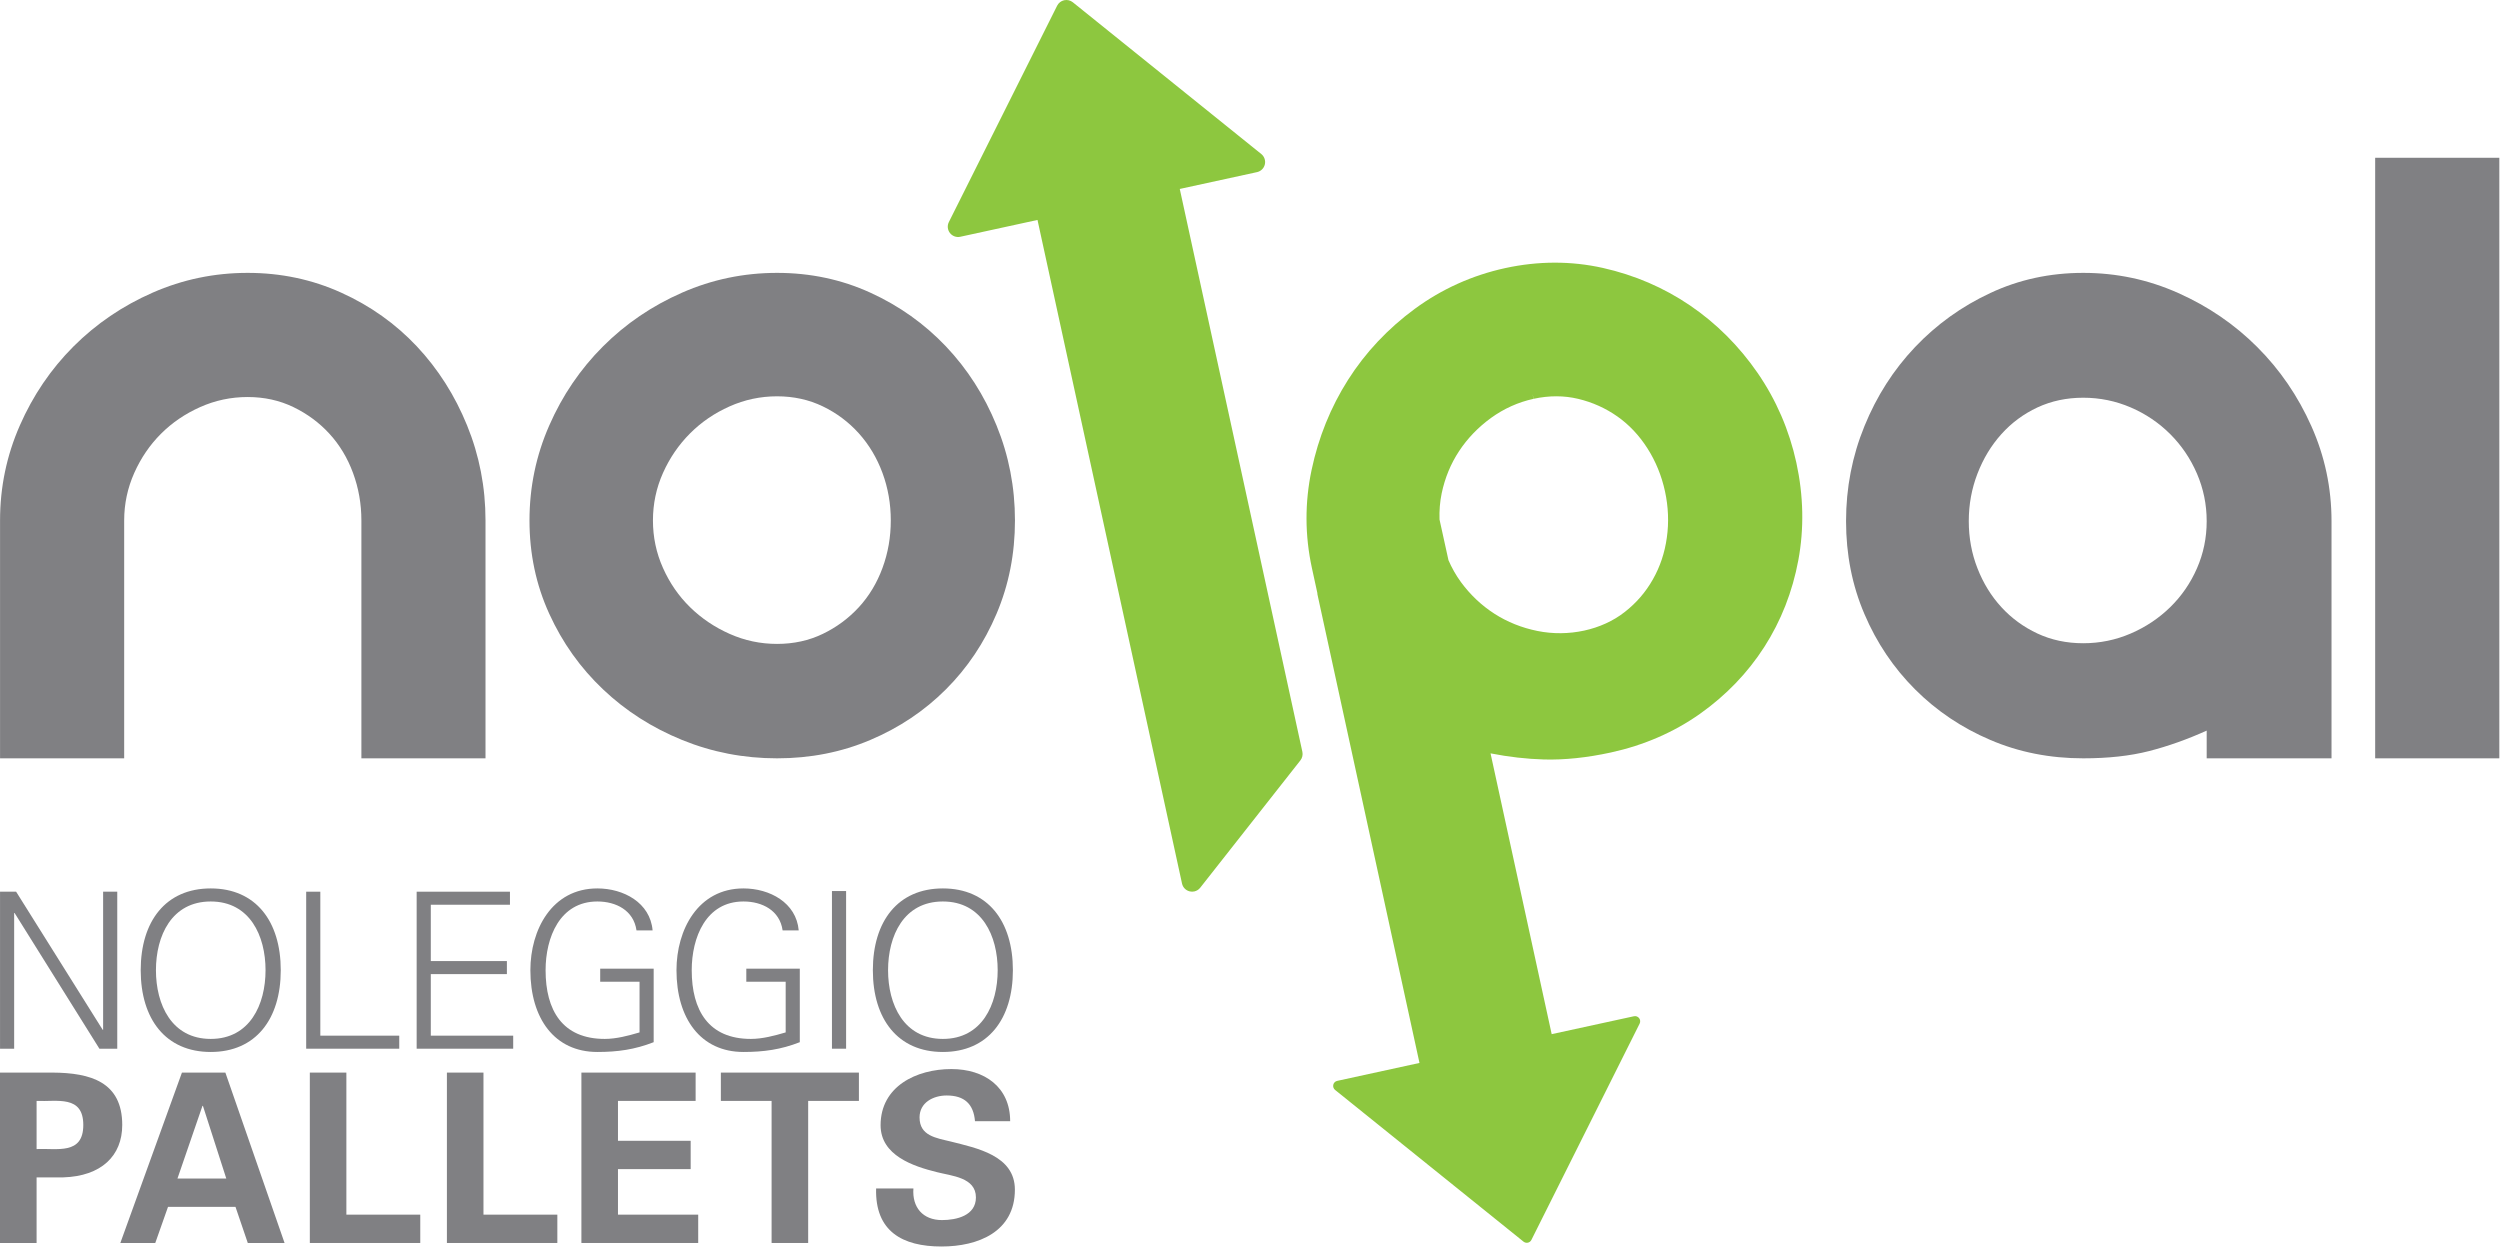
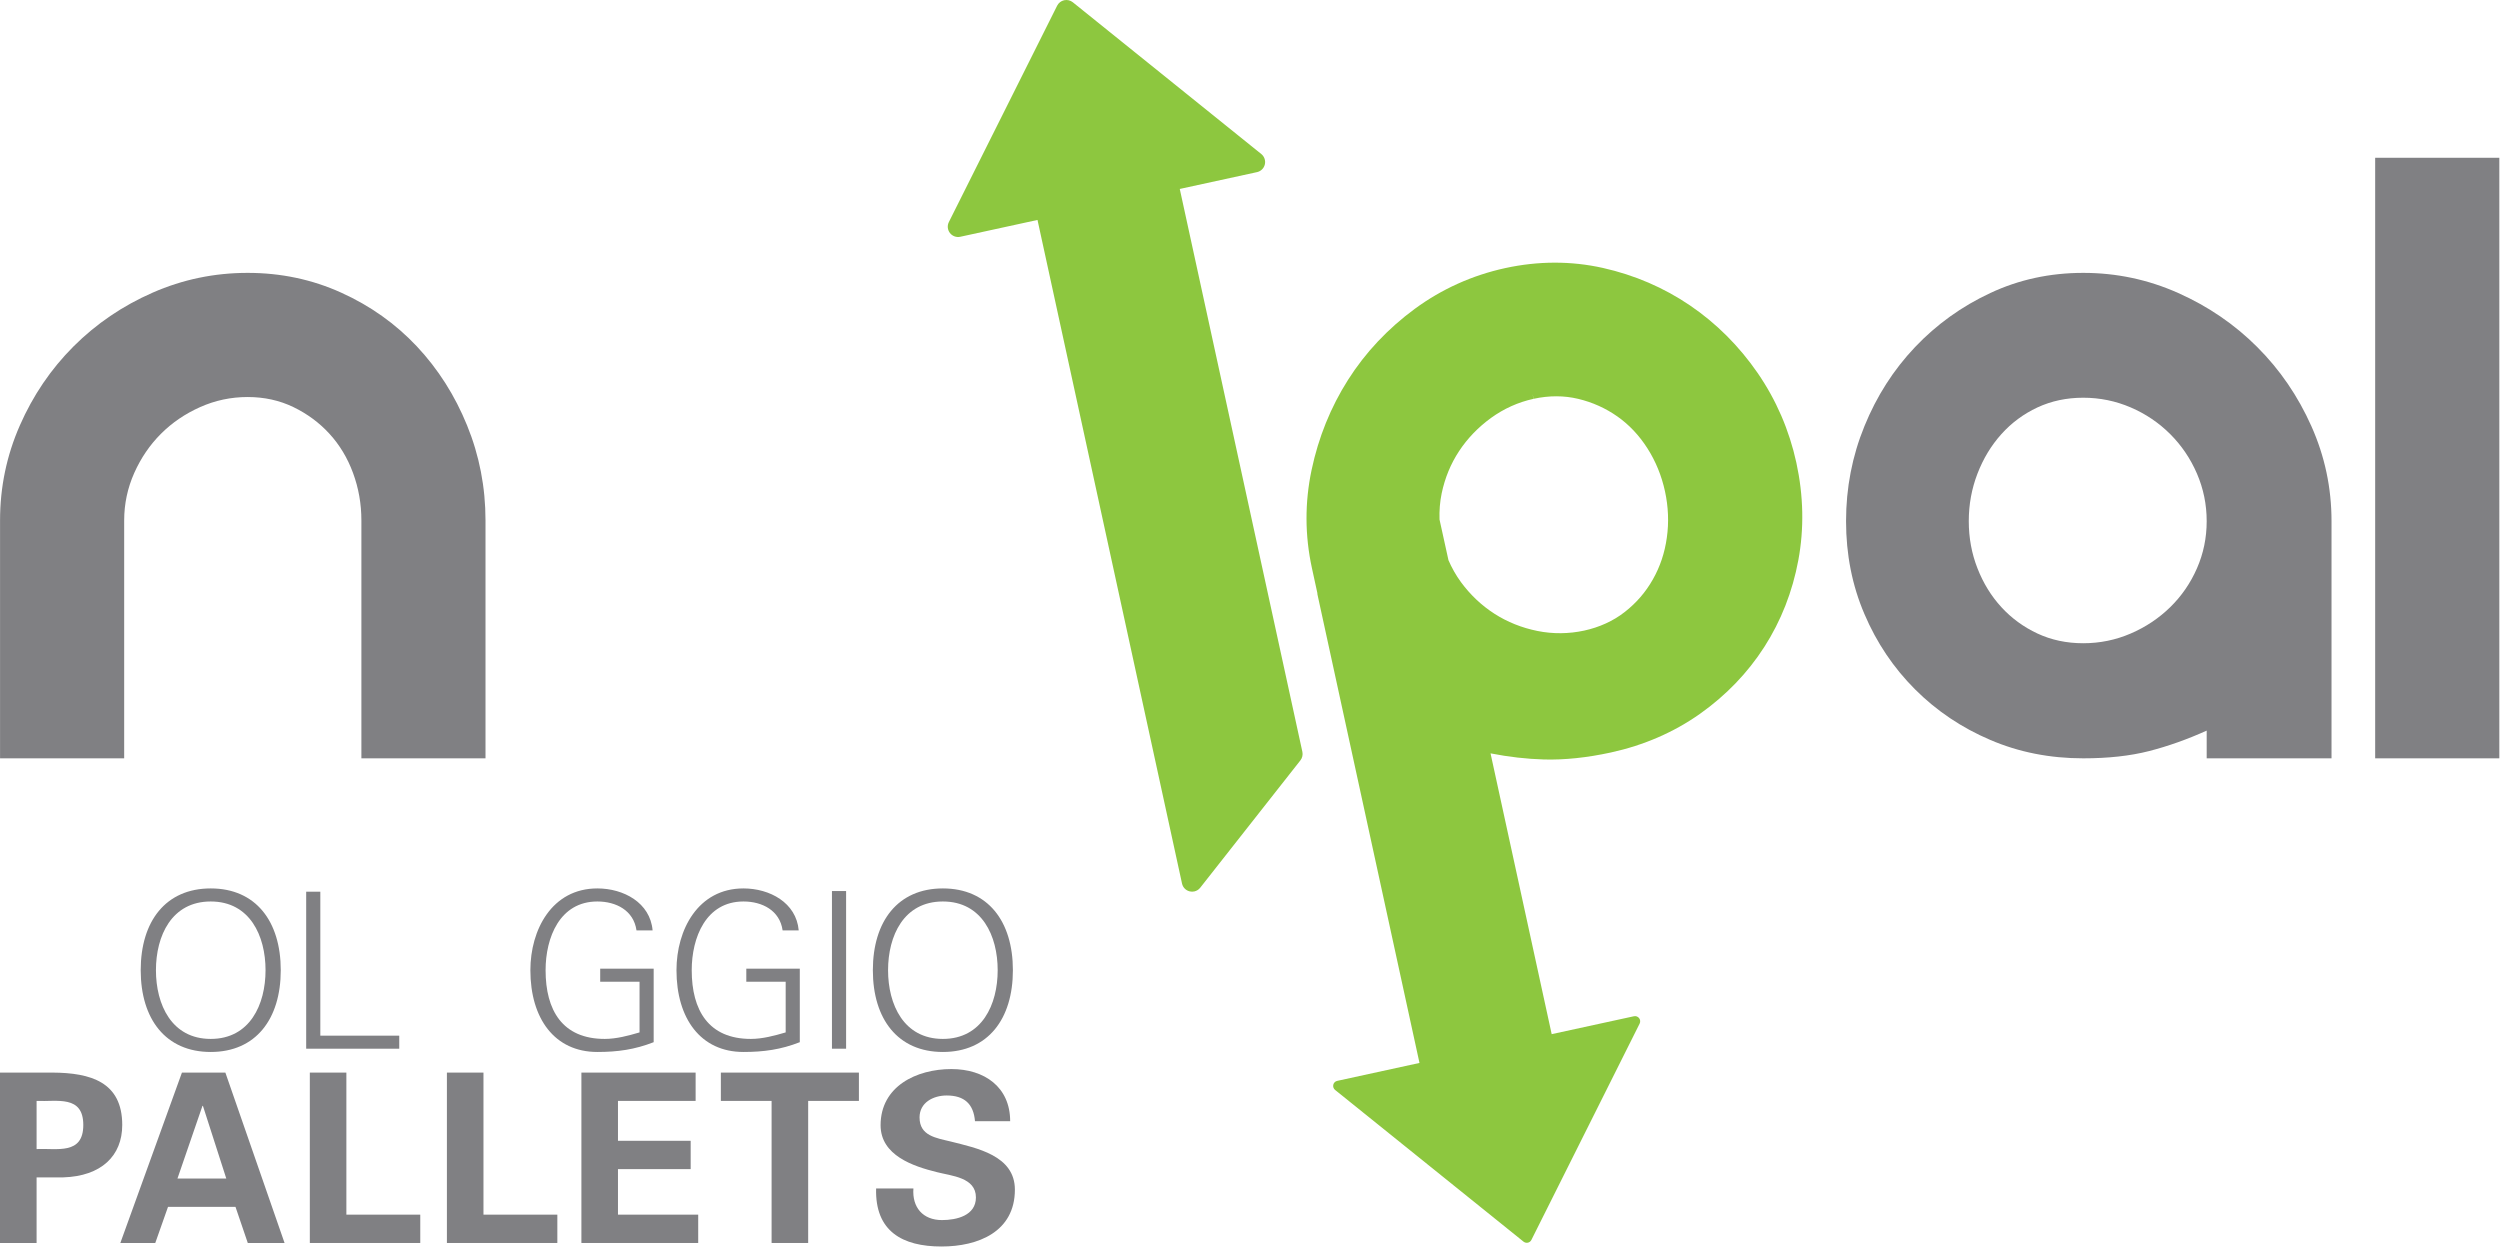
<svg xmlns="http://www.w3.org/2000/svg" xmlns:ns1="http://www.serif.com/" width="100%" height="100%" viewBox="0 0 199 100" version="1.1" xml:space="preserve" style="fill-rule:evenodd;clip-rule:evenodd;stroke-linejoin:round;stroke-miterlimit:2;">
  <g id="Logo-Nolpal" ns1:id="Logo Nolpal" transform="matrix(0.197,0,0,0.197,0,-0.107)">
    <g transform="matrix(4.167,0,0,4.167,0,0)">
      <path d="M35.043,50.601C35.043,48.984 34.771,47.45 34.232,45.992C33.697,44.537 32.931,43.268 31.947,42.193C30.962,41.117 29.794,40.255 28.451,39.605C27.105,38.954 25.625,38.629 24.015,38.629C22.398,38.629 20.863,38.954 19.406,39.605C17.949,40.255 16.683,41.117 15.609,42.193C14.531,43.268 13.668,44.537 13.017,45.992C12.369,47.45 12.041,48.984 12.041,50.601L12.041,73.663L0.005,73.663L0.005,50.601C0.005,47.371 0.644,44.3 1.923,41.387C3.201,38.472 4.937,35.916 7.132,33.719C9.332,31.524 11.884,29.787 14.798,28.509C17.714,27.23 20.783,26.59 24.015,26.59C27.242,26.59 30.267,27.23 33.089,28.509C35.914,29.787 38.357,31.524 40.421,33.719C42.482,35.916 44.109,38.472 45.294,41.387C46.482,44.3 47.078,47.371 47.078,50.601L47.078,73.663L35.043,73.663L35.043,50.601Z" style="fill:rgb(128,128,131);fill-rule:nonzero;" />
    </g>
    <g transform="matrix(4.167,0,0,4.167,0,0)">
-       <path d="M75.349,38.559C73.736,38.559 72.201,38.888 70.744,39.537C69.285,40.186 68.007,41.059 66.91,42.158C65.812,43.258 64.937,44.537 64.287,45.992C63.636,47.45 63.314,48.984 63.314,50.601C63.314,52.213 63.636,53.747 64.287,55.205C64.937,56.663 65.812,57.93 66.91,59.005C68.007,60.079 69.285,60.945 70.744,61.593C72.201,62.244 73.736,62.568 75.349,62.568C76.964,62.568 78.445,62.244 79.789,61.593C81.132,60.945 82.296,60.079 83.285,59.005C84.271,57.93 85.035,56.663 85.572,55.205C86.111,53.747 86.377,52.213 86.377,50.601C86.377,48.984 86.111,47.45 85.572,45.992C85.035,44.537 84.271,43.258 83.285,42.158C82.296,41.059 81.132,40.186 79.789,39.537C78.445,38.888 76.964,38.559 75.349,38.559ZM75.349,26.59C78.578,26.59 81.591,27.23 84.394,28.509C87.197,29.787 89.638,31.524 91.724,33.719C93.808,35.916 95.445,38.472 96.632,41.387C97.822,44.3 98.418,47.371 98.418,50.601C98.418,53.828 97.822,56.843 96.632,59.645C95.445,62.446 93.808,64.891 91.724,66.973C89.638,69.059 87.197,70.695 84.394,71.881C81.591,73.071 78.578,73.663 75.349,73.663C72.123,73.663 69.05,73.071 66.136,71.881C63.222,70.695 60.668,69.059 58.472,66.973C56.273,64.891 54.535,62.446 53.259,59.645C51.98,56.843 51.343,53.828 51.343,50.601C51.343,47.371 51.98,44.3 53.259,41.387C54.535,38.472 56.273,35.916 58.472,33.719C60.668,31.524 63.222,29.787 66.136,28.509C69.05,27.23 72.123,26.59 75.349,26.59Z" style="fill:rgb(128,128,131);fill-rule:nonzero;" />
-     </g>
+       </g>
    <g transform="matrix(4.167,0,0,4.167,0,0)">
      <path d="M202.006,38.696C200.391,38.696 198.91,39.012 197.564,39.638C196.221,40.266 195.053,41.129 194.068,42.226C193.082,43.325 192.309,44.602 191.748,46.059C191.186,47.518 190.906,49.051 190.906,50.666C190.906,52.28 191.186,53.805 191.748,55.237C192.309,56.675 193.082,57.93 194.068,59.005C195.053,60.079 196.221,60.932 197.564,61.56C198.91,62.189 200.391,62.503 202.006,62.503C203.617,62.503 205.152,62.189 206.611,61.56C208.068,60.932 209.342,60.079 210.441,59.005C211.539,57.93 212.404,56.675 213.033,55.237C213.66,53.805 213.975,52.28 213.975,50.666C213.975,49.051 213.66,47.518 213.033,46.059C212.404,44.602 211.539,43.325 210.441,42.226C209.342,41.129 208.068,40.266 206.611,39.638C205.152,39.012 203.617,38.696 202.006,38.696ZM202.006,26.59C205.232,26.59 208.301,27.242 211.217,28.543C214.133,29.843 216.686,31.59 218.883,33.788C221.08,35.983 222.826,38.538 224.127,41.454C225.428,44.367 226.08,47.439 226.08,50.666L226.08,73.663L213.975,73.663L213.975,70.976C212.094,71.825 210.232,72.487 208.393,72.959C206.555,73.43 204.426,73.663 202.006,73.663C198.773,73.663 195.771,73.071 192.996,71.881C190.211,70.695 187.781,69.059 185.695,66.973C183.613,64.891 181.975,62.458 180.789,59.675C179.598,56.899 179.006,53.896 179.006,50.666C179.006,47.439 179.598,44.367 180.789,41.454C181.975,38.538 183.613,35.983 185.695,33.788C187.781,31.59 190.211,29.843 192.996,28.543C195.771,27.242 198.773,26.59 202.006,26.59Z" style="fill:rgb(128,128,131);fill-rule:nonzero;" />
    </g>
    <g transform="matrix(4.167,0,0,4.167,0,0)">
      <rect x="230.313" y="15.429" width="12.039" height="58.234" style="fill:rgb(128,128,131);fill-rule:nonzero;" />
    </g>
    <g transform="matrix(4.167,0,0,4.167,0,0)">
      <path d="M3.548,111.55C5.516,111.459 8.077,112.146 8.077,109.217C8.077,106.287 5.516,106.974 3.548,106.882L3.548,111.55ZM0,120.658L0,104.136L5.103,104.136C8.764,104.159 11.853,105.03 11.853,109.217C11.853,112.213 9.817,114.182 6.131,114.297L3.548,114.297L3.548,120.658L0,120.658Z" style="fill:rgb(128,128,131);fill-rule:nonzero;" />
    </g>
    <g transform="matrix(4.167,0,0,4.167,0,0)">
      <path d="M21.943,114.411L19.677,107.363L19.632,107.363L17.207,114.411L21.943,114.411ZM11.669,120.658L17.642,104.136L21.853,104.136L27.593,120.658L24.027,120.658L22.835,117.156L16.292,117.156L15.056,120.658L11.669,120.658Z" style="fill:rgb(128,128,131);fill-rule:nonzero;" />
    </g>
    <g transform="matrix(4.167,0,0,4.167,0,0)">
      <path d="M30.043,120.658L30.043,104.136L33.587,104.136L33.587,117.911L40.752,117.911L40.752,120.658L30.043,120.658Z" style="fill:rgb(128,128,131);fill-rule:nonzero;" />
    </g>
    <g transform="matrix(4.167,0,0,4.167,0,0)">
      <path d="M43.335,120.658L43.335,104.136L46.881,104.136L46.881,117.911L54.044,117.911L54.044,120.658L43.335,120.658Z" style="fill:rgb(128,128,131);fill-rule:nonzero;" />
    </g>
    <g transform="matrix(4.167,0,0,4.167,0,0)">
      <path d="M56.377,104.136L67.452,104.136L67.452,106.882L59.923,106.882L59.923,110.75L66.972,110.75L66.972,113.496L59.923,113.496L59.923,117.911L67.703,117.911L67.703,120.658L56.377,120.658L56.377,104.136Z" style="fill:rgb(128,128,131);fill-rule:nonzero;" />
    </g>
    <g transform="matrix(4.167,0,0,4.167,0,0)">
      <path d="M69.899,104.136L83.286,104.136L83.286,106.882L78.366,106.882L78.366,120.658L74.819,120.658L74.819,106.882L69.899,106.882L69.899,104.136Z" style="fill:rgb(128,128,131);fill-rule:nonzero;" />
    </g>
    <g transform="matrix(4.167,0,0,4.167,0,0)">
      <path d="M94.542,108.851C94.405,107.181 93.513,106.356 91.796,106.356C90.492,106.356 89.166,107.044 89.166,108.484C89.166,110.269 90.767,110.475 92.185,110.819C94.703,111.459 98.41,112.17 98.41,115.486C98.41,119.583 94.839,121 91.293,121C87.517,121 84.839,119.537 84.954,115.372L88.571,115.372C88.433,117.201 89.485,118.438 91.339,118.438C92.755,118.438 94.632,118.004 94.632,116.241C94.632,114.297 92.277,114.16 90.859,113.792C88.547,113.221 85.388,112.17 85.388,109.239C85.388,105.464 88.867,103.794 92.253,103.794C95.457,103.794 97.952,105.533 97.952,108.851L94.542,108.851Z" style="fill:rgb(128,128,131);fill-rule:nonzero;" />
    </g>
    <g transform="matrix(4.167,0,0,4.167,0,0)">
      <path d="M122.302,15.065L104.029,0.352C103.793,0.162 103.484,0.089 103.189,0.153L103.188,0.153C102.894,0.218 102.643,0.413 102.508,0.683L92.007,21.665C91.835,22.008 91.877,22.421 92.113,22.725C92.349,23.029 92.739,23.171 93.115,23.089L100.603,21.458L114.617,85.806C114.699,86.184 114.992,86.481 115.37,86.567C115.516,86.602 115.666,86.601 115.808,86.57C116.029,86.522 116.234,86.398 116.38,86.212L126.096,73.861C126.279,73.627 126.35,73.322 126.287,73.03L114.398,18.452L121.888,16.821L121.889,16.821C122.264,16.739 122.56,16.448 122.648,16.074C122.736,15.699 122.602,15.307 122.302,15.065Z" style="fill:rgb(141,199,63);fill-rule:nonzero;" />
    </g>
    <g transform="matrix(4.167,0,0,4.167,0,0)">
      <path d="M157.539,59.479C155.329,61.218 152.092,61.926 149.081,61.313C147.563,61.007 146.16,60.444 144.914,59.644C143.665,58.842 142.572,57.811 141.667,56.58C141.182,55.92 140.764,55.173 140.453,54.451L139.586,50.508C139.556,49.638 139.625,48.786 139.793,47.976C140.107,46.476 140.674,45.098 141.479,43.88C142.286,42.65 143.33,41.566 144.578,40.657C145.834,39.75 147.223,39.126 148.705,38.803L148.598,38.315L148.721,38.799C150.211,38.475 151.662,38.478 153.037,38.807C154.416,39.137 155.694,39.712 156.838,40.517C157.966,41.31 158.943,42.347 159.743,43.599C160.548,44.86 161.121,46.263 161.448,47.767C161.776,49.283 161.837,50.795 161.627,52.265C161.427,53.726 160.971,55.089 160.271,56.318C159.579,57.544 158.66,58.608 157.539,59.479ZM170.43,36.293C168.632,33.686 166.429,31.484 163.878,29.75C161.339,28.023 158.497,26.8 155.43,26.112C152.352,25.424 149.166,25.429 145.95,26.128C142.752,26.827 139.802,28.157 137.181,30.082C134.568,32.005 132.393,34.32 130.715,36.964C129.037,39.603 127.848,42.541 127.182,45.695C126.514,48.848 126.524,52.054 127.215,55.226L127.738,57.628C127.734,57.672 127.738,57.718 127.748,57.763L137.643,103.201L129.666,104.939L129.664,104.939C129.477,104.979 129.328,105.125 129.285,105.312C129.24,105.5 129.309,105.695 129.457,105.816L147.732,120.529C147.852,120.623 148.006,120.66 148.153,120.629C148.302,120.596 148.426,120.499 148.494,120.363L158.991,99.385C159.078,99.213 159.057,99.007 158.939,98.855C158.82,98.703 158.626,98.632 158.438,98.673L150.462,100.409L144.533,73.182C146.295,73.528 148.031,73.727 149.709,73.774C151.699,73.829 153.879,73.602 156.195,73.098L156.196,73.098C159.399,72.399 162.304,71.138 164.832,69.354C167.364,67.562 169.467,65.376 171.082,62.858C172.701,60.336 173.812,57.504 174.38,54.442C174.947,51.378 174.883,48.199 174.187,44.994C173.498,41.838 172.234,38.912 170.43,36.293Z" style="fill:rgb(141,199,63);fill-rule:nonzero;" />
    </g>
    <g transform="matrix(4.167,0,0,4.167,0,0)">
-       <path d="M0.003,86.595L1.563,86.595L9.956,99.986L9.999,99.986L9.999,86.595L11.37,86.595L11.37,101.82L9.639,101.82L1.416,88.662L1.373,88.662L1.373,101.82L0.003,101.82L0.003,86.595Z" style="fill:rgb(128,128,131);fill-rule:nonzero;" />
-     </g>
+       </g>
    <g transform="matrix(4.167,0,0,4.167,0,0)">
      <path d="M20.433,100.871C24.23,100.871 25.749,97.54 25.749,94.208C25.749,90.876 24.23,87.544 20.433,87.544C16.639,87.544 15.121,90.876 15.121,94.208C15.121,97.54 16.639,100.871 20.433,100.871ZM20.433,102.137C16.069,102.137 13.644,98.953 13.644,94.208C13.644,89.463 16.069,86.278 20.433,86.278C24.8,86.278 27.224,89.463 27.224,94.208C27.224,98.953 24.8,102.137 20.433,102.137Z" style="fill:rgb(128,128,131);fill-rule:nonzero;" />
    </g>
    <g transform="matrix(4.167,0,0,4.167,0,0)">
      <path d="M29.69,101.82L29.69,86.595L31.061,86.595L31.061,100.555L38.714,100.555L38.714,101.82L29.69,101.82Z" style="fill:rgb(128,128,131);fill-rule:nonzero;" />
    </g>
    <g transform="matrix(4.167,0,0,4.167,0,0)">
-       <path d="M40.402,101.82L40.402,86.595L49.449,86.595L49.449,87.86L41.773,87.86L41.773,93.322L49.152,93.322L49.152,94.587L41.773,94.587L41.773,100.555L49.763,100.555L49.763,101.82L40.402,101.82Z" style="fill:rgb(128,128,131);fill-rule:nonzero;" />
-     </g>
+       </g>
    <g transform="matrix(4.167,0,0,4.167,0,0)">
      <path d="M63.384,94.06L63.384,101.188C61.55,101.905 59.886,102.137 57.925,102.137C53.77,102.137 51.429,98.889 51.429,94.208C51.429,90.287 53.517,86.278 57.925,86.278C60.455,86.278 63.047,87.649 63.281,90.349L61.719,90.349C61.445,88.409 59.737,87.544 57.925,87.544C54.275,87.544 52.904,91.045 52.904,94.208C52.904,98.088 54.528,100.871 58.642,100.871C59.78,100.871 60.94,100.555 62.015,100.239L62.015,95.325L58.199,95.325L58.199,94.06L63.384,94.06Z" style="fill:rgb(128,128,131);fill-rule:nonzero;" />
    </g>
    <g transform="matrix(4.167,0,0,4.167,0,0)">
      <path d="M77.554,94.06L77.554,101.188C75.72,101.905 74.053,102.137 72.092,102.137C67.937,102.137 65.596,98.889 65.596,94.208C65.596,90.287 67.685,86.278 72.092,86.278C74.623,86.278 77.216,87.649 77.449,90.349L75.888,90.349C75.615,88.409 73.906,87.544 72.092,87.544C68.445,87.544 67.074,91.045 67.074,94.208C67.074,98.088 68.697,100.871 72.809,100.871C73.947,100.871 75.109,100.555 76.185,100.239L76.185,95.325L72.367,95.325L72.367,94.06L77.554,94.06Z" style="fill:rgb(128,128,131);fill-rule:nonzero;" />
    </g>
    <g transform="matrix(4.167,0,0,4.167,0,0)">
      <rect x="80.672" y="86.532" width="1.372" height="15.288" style="fill:rgb(128,128,131);fill-rule:nonzero;" />
    </g>
    <g transform="matrix(4.167,0,0,4.167,0,0)">
      <path d="M91.427,100.871C95.222,100.871 96.742,97.54 96.742,94.208C96.742,90.876 95.222,87.544 91.427,87.544C87.63,87.544 86.113,90.876 86.113,94.208C86.113,97.54 87.63,100.871 91.427,100.871ZM91.427,102.137C87.063,102.137 84.638,98.953 84.638,94.208C84.638,89.463 87.063,86.278 91.427,86.278C95.793,86.278 98.217,89.463 98.217,94.208C98.217,98.953 95.793,102.137 91.427,102.137Z" style="fill:rgb(128,128,131);fill-rule:nonzero;" />
    </g>
  </g>
</svg>